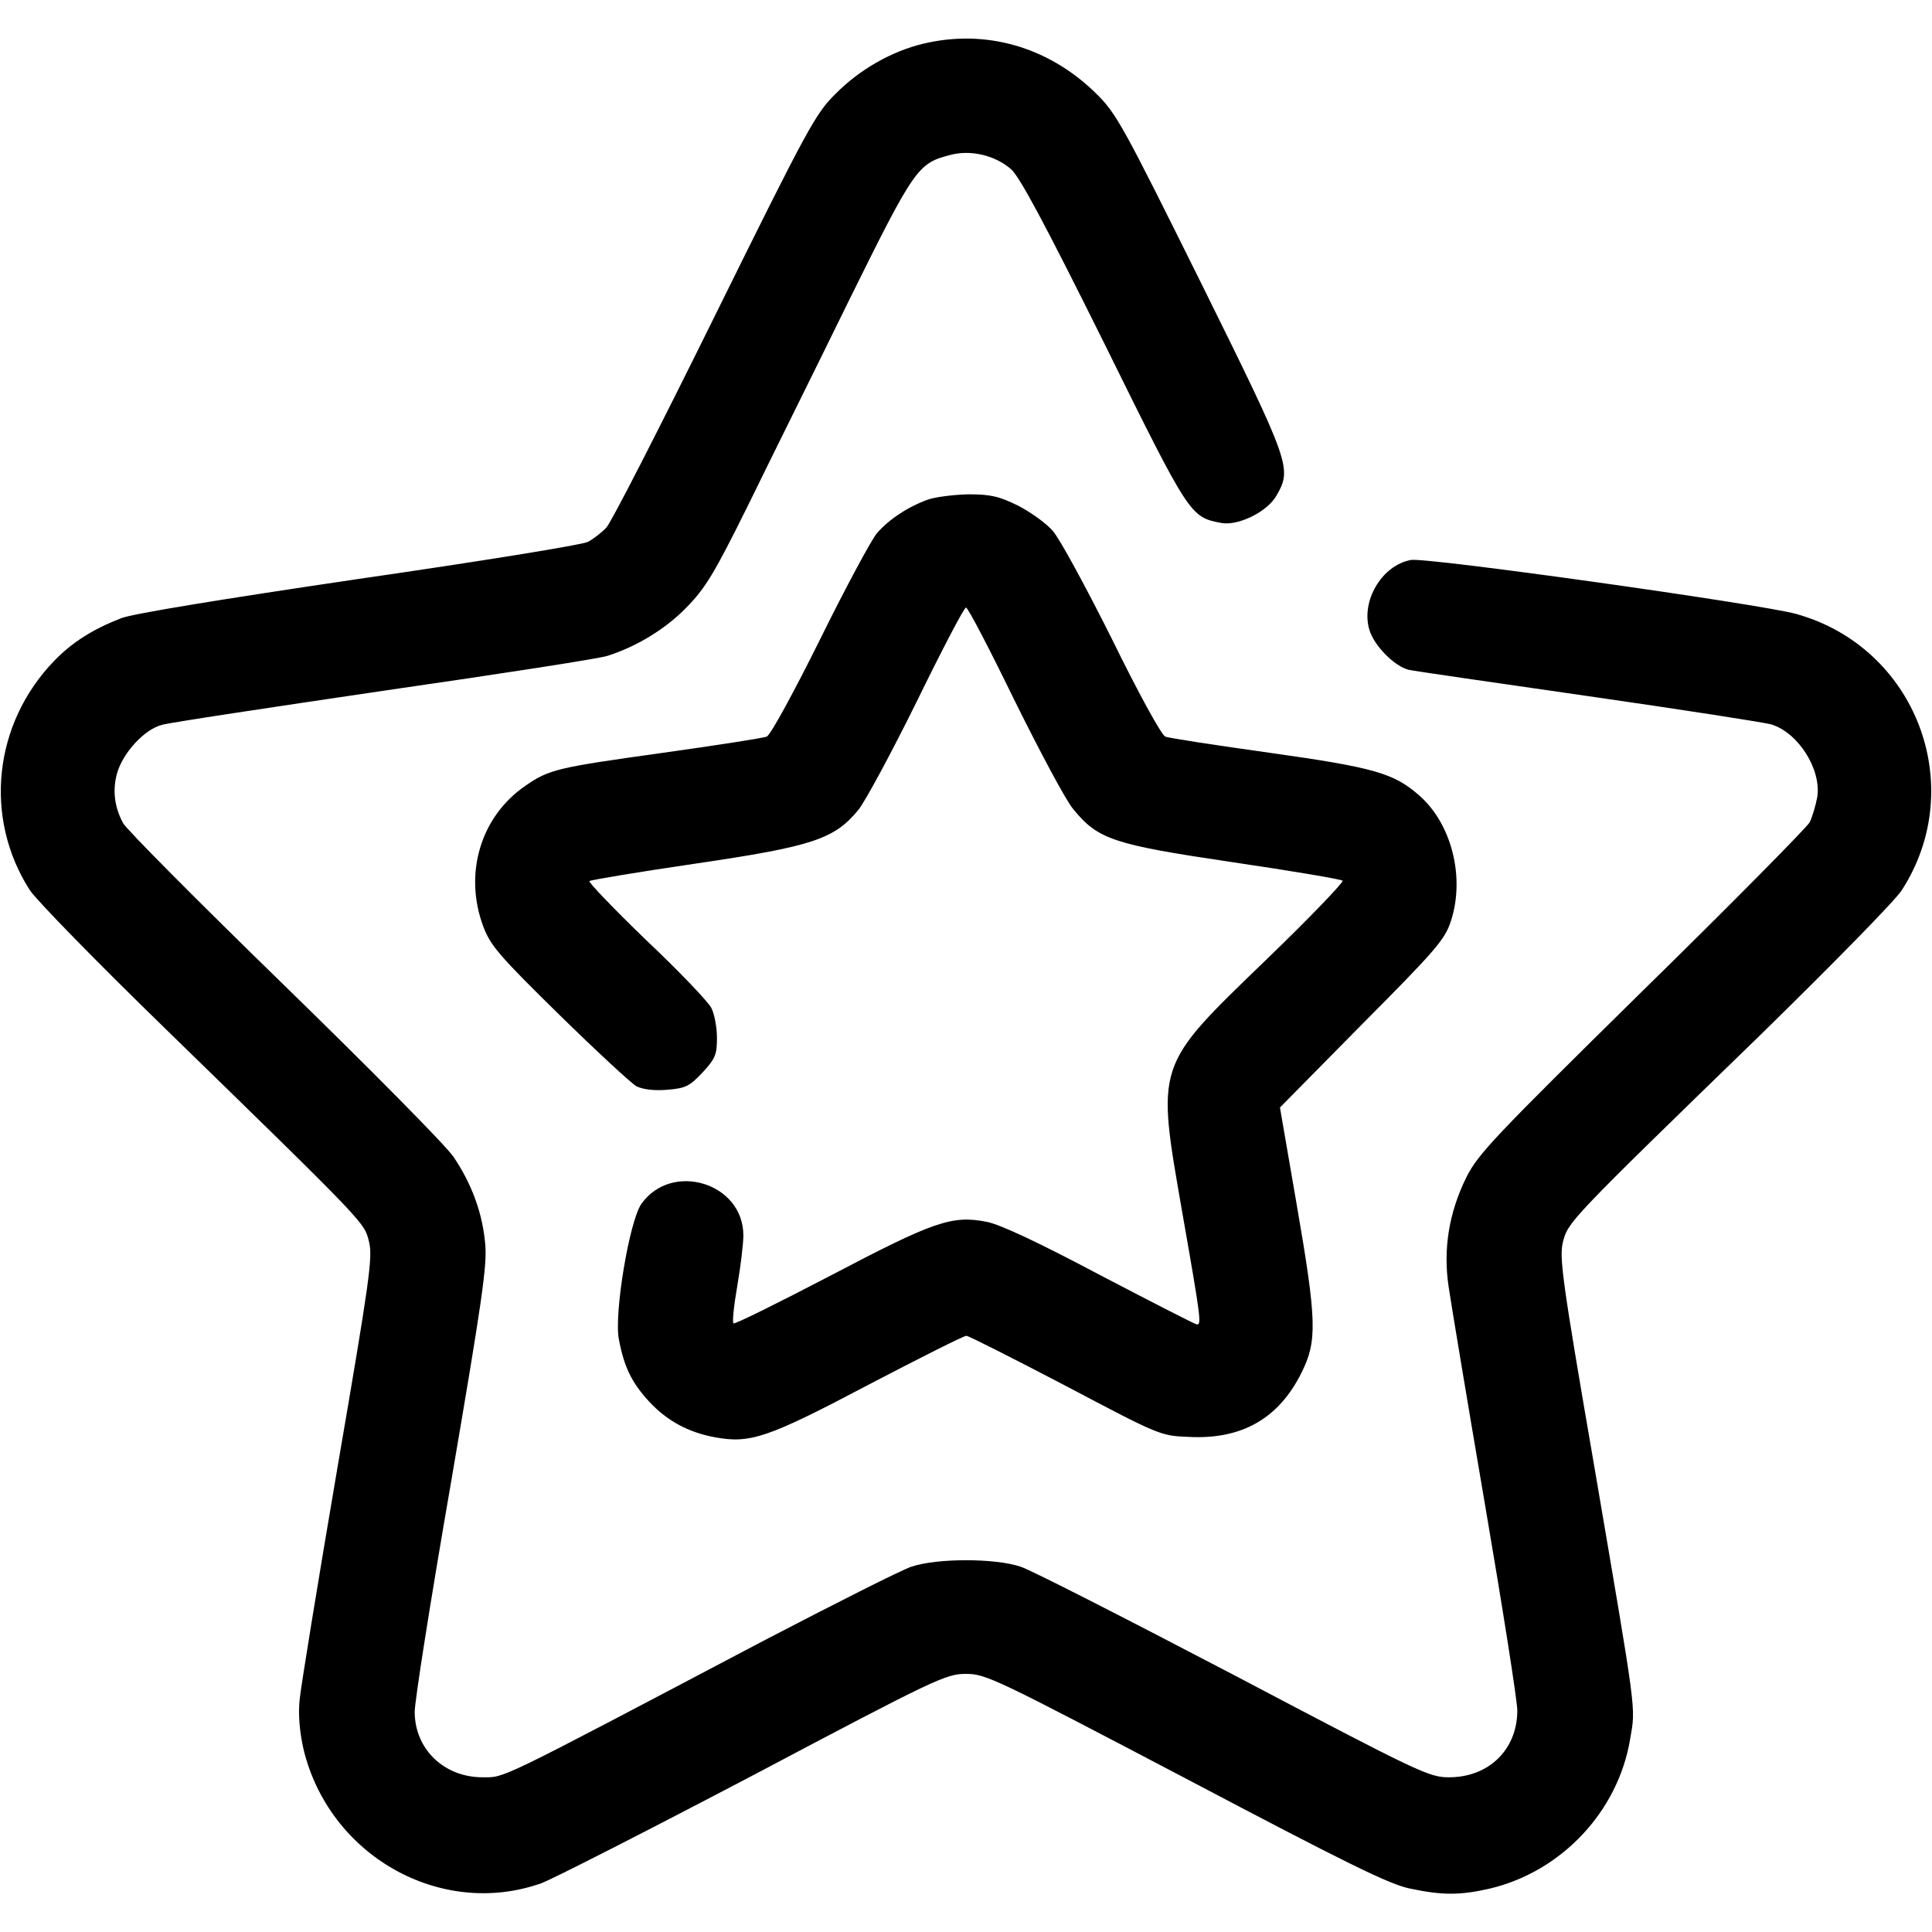
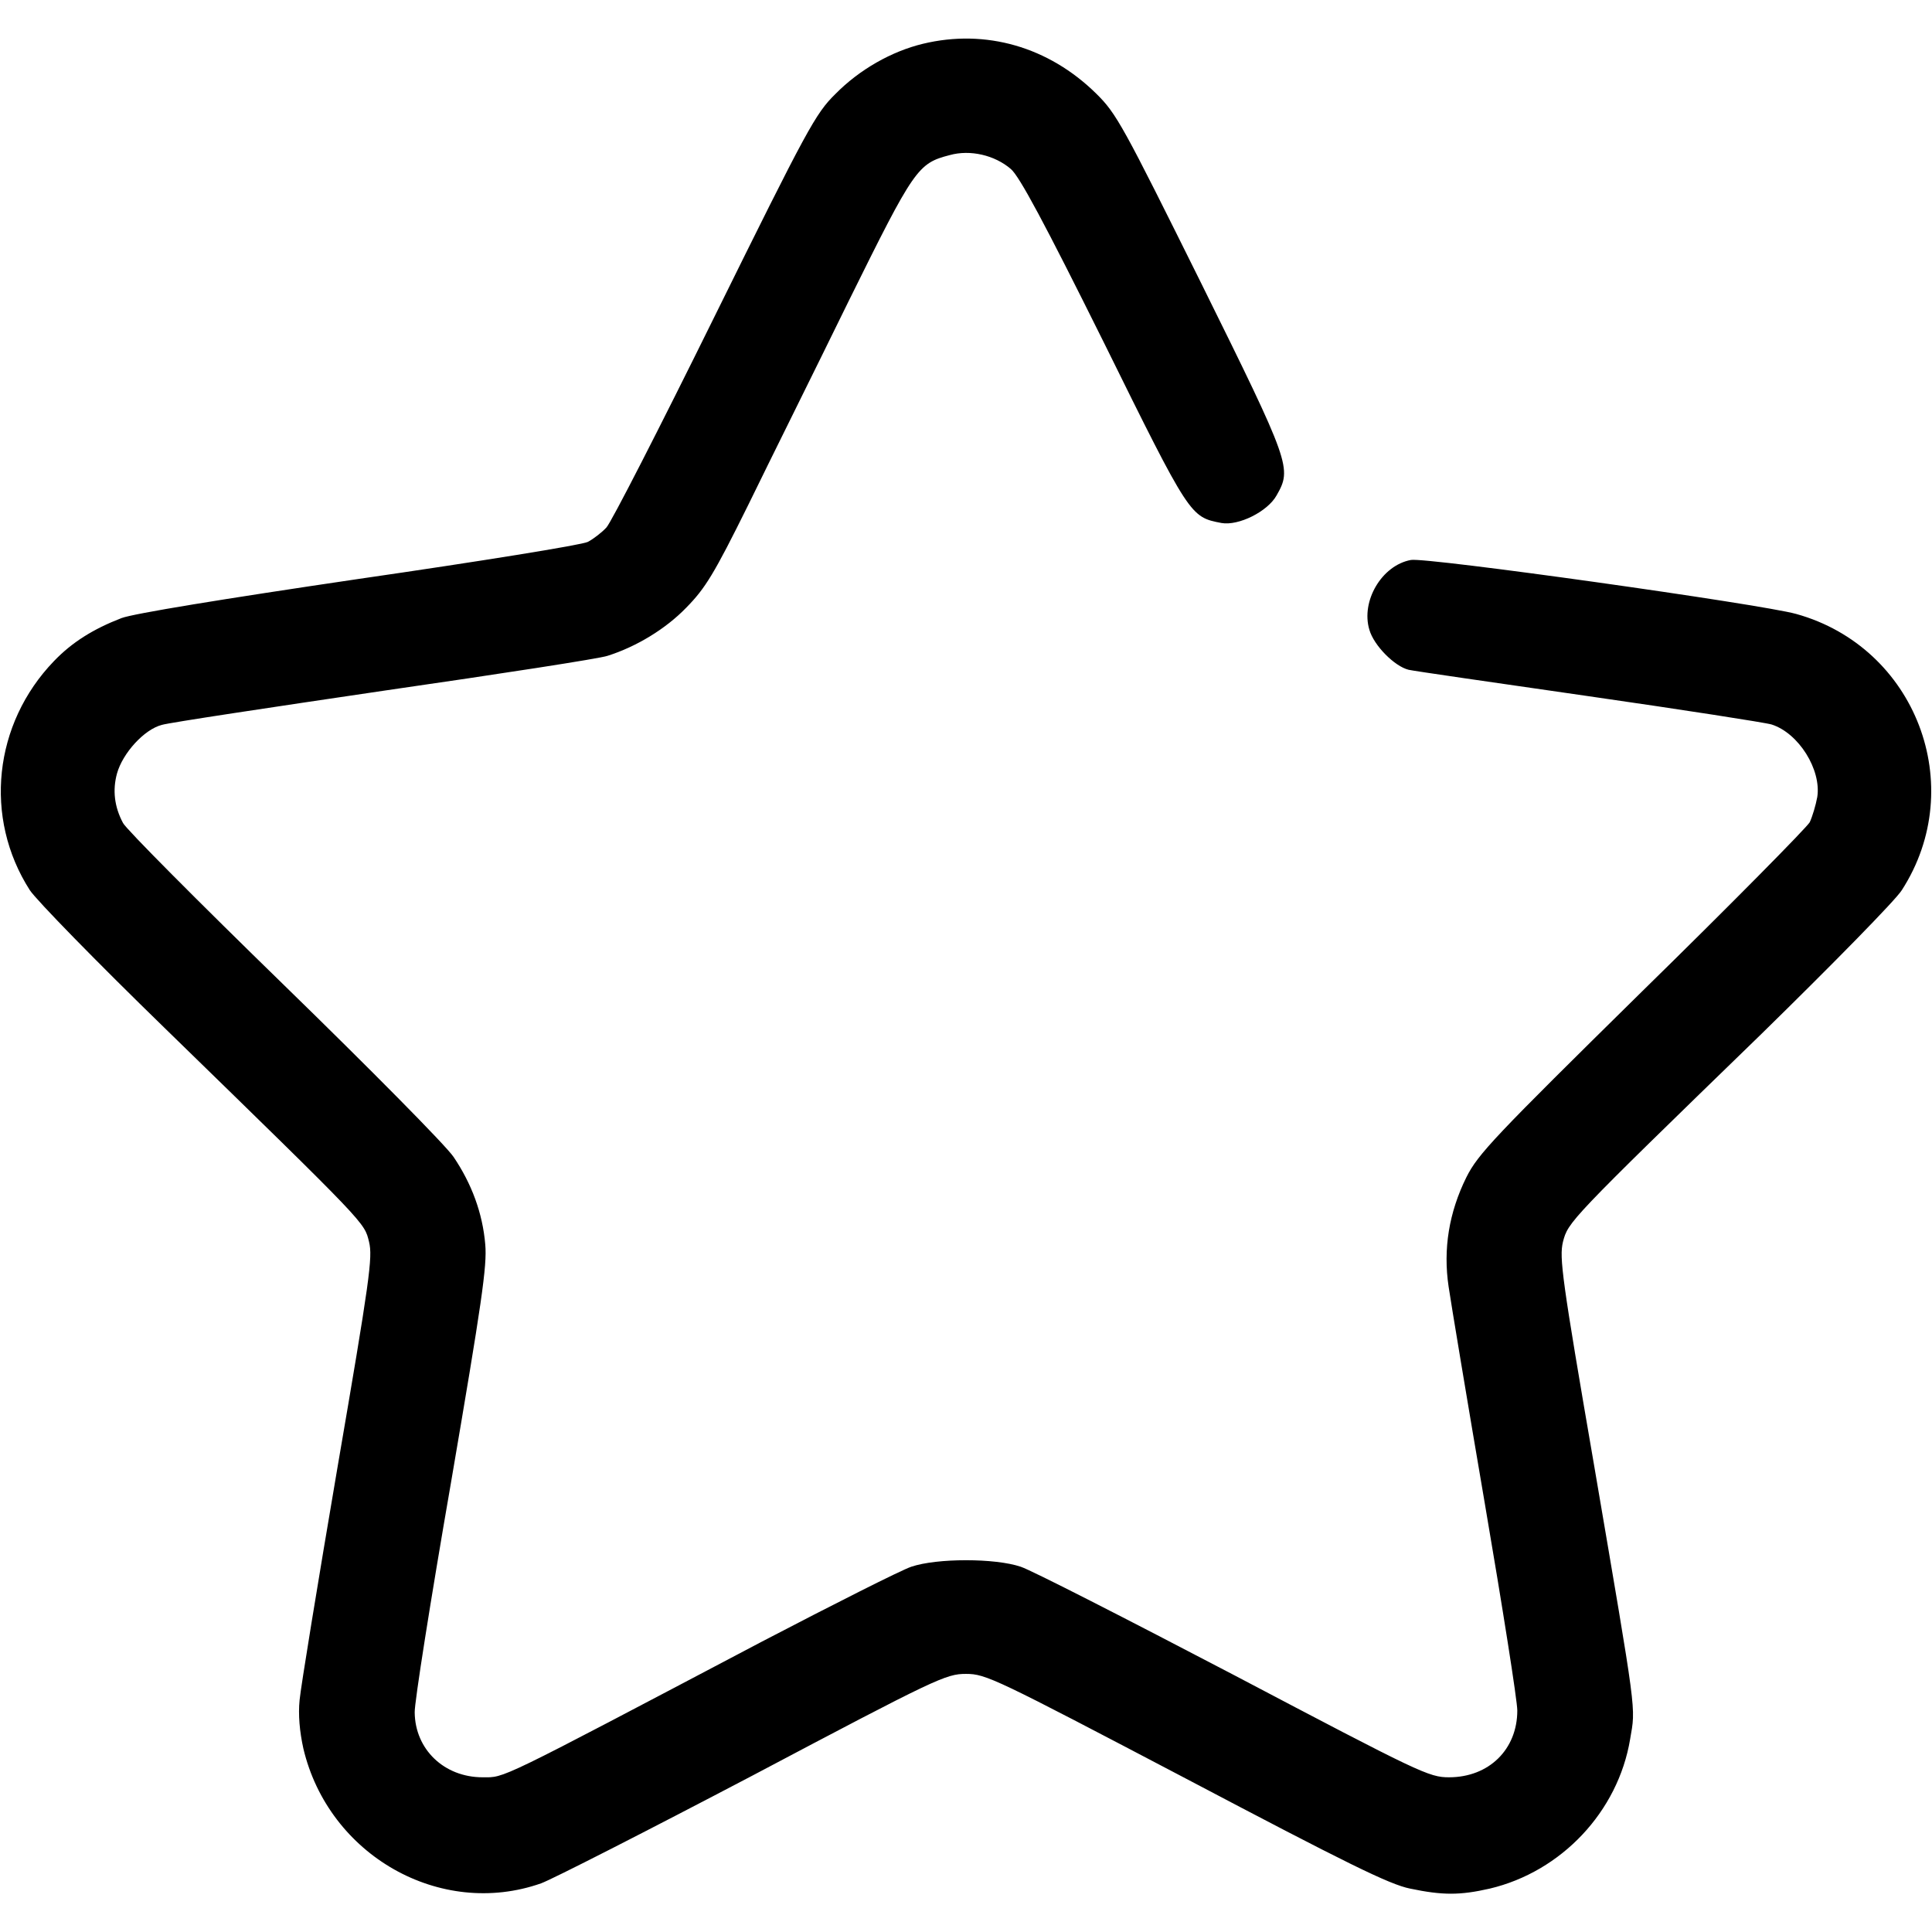
<svg xmlns="http://www.w3.org/2000/svg" version="1.0" width="512pt" height="512pt" viewBox="0 0 512 512" preserveAspectRatio="xMidYMid meet">
  <g transform="translate(0,512) scale(0.1,-0.1)" fill="#000000" stroke="none">
    <path d="M2446 5004 c-83 -20 -168 -68 -232 -133 -53 -52 -74 -91 -321 -591 -145 -294 -274 -546 -286 -558 -12 -13 -34 -30 -49 -38 -15 -8 -288 -52 -606 -98 -366 -54 -598 -92 -630 -104 -75 -29 -131 -64 -179 -114 -160 -166 -187 -415 -64 -607 17 -26 178 -191 358 -366 540 -526 528 -514 541 -566 10 -41 2 -99 -84 -600 -52 -305 -97 -581 -100 -614 -4 -39 0 -84 10 -129 67 -283 363 -451 630 -357 28 10 281 139 561 286 488 258 512 269 565 269 53 0 77 -12 582 -277 427 -225 540 -281 595 -292 86 -18 132 -18 211 0 190 45 340 204 372 396 15 88 19 54 -95 723 -86 499 -93 553 -83 595 14 53 14 54 526 551 188 184 356 355 372 381 178 276 37 644 -280 732 -93 26 -982 151 -1021 143 -77 -14 -133 -109 -110 -185 12 -42 67 -97 104 -106 12 -3 227 -34 477 -70 250 -36 469 -70 485 -75 72 -23 132 -120 121 -192 -4 -22 -13 -52 -20 -67 -8 -14 -208 -217 -445 -449 -391 -385 -434 -430 -465 -492 -46 -93 -62 -190 -47 -290 6 -41 49 -300 96 -575 47 -275 86 -522 86 -548 0 -103 -75 -177 -181 -177 -53 0 -76 11 -570 271 -283 148 -537 278 -565 287 -68 23 -222 23 -290 0 -27 -9 -205 -99 -395 -198 -710 -374 -681 -360 -741 -360 -102 0 -179 74 -180 172 -1 24 42 297 96 608 82 480 96 575 91 632 -7 83 -36 161 -84 232 -20 30 -223 235 -450 456 -227 221 -419 414 -426 429 -23 43 -28 87 -16 131 15 54 72 117 119 129 20 6 286 46 591 91 305 44 571 85 590 92 76 24 154 71 209 128 50 51 73 88 164 272 57 117 178 360 266 540 174 352 183 365 268 387 54 15 119 0 162 -37 23 -20 88 -141 246 -459 229 -464 229 -463 312 -479 45 -8 122 30 146 73 41 72 38 82 -200 563 -207 417 -224 449 -278 502 -126 124 -293 172 -459 132z" />
-     <path d="M2459 3796 c-53 -19 -104 -53 -135 -89 -15 -18 -83 -144 -151 -282 -69 -139 -131 -253 -141 -257 -9 -4 -133 -23 -275 -43 -280 -39 -302 -44 -364 -87 -119 -81 -165 -233 -112 -374 19 -50 42 -77 201 -233 99 -97 191 -182 205 -190 17 -8 46 -12 81 -9 49 4 59 9 94 46 34 37 38 47 38 92 0 28 -7 64 -15 79 -8 16 -85 97 -172 179 -86 83 -154 154 -151 157 3 3 129 24 279 46 313 46 370 65 434 143 19 24 89 154 156 290 66 135 124 246 129 246 5 0 63 -111 129 -247 67 -135 136 -265 155 -287 66 -81 106 -94 423 -141 156 -23 287 -45 291 -49 3 -4 -86 -97 -200 -207 -299 -289 -294 -274 -224 -677 49 -279 50 -292 38 -292 -4 0 -119 59 -255 130 -164 87 -266 135 -302 142 -92 18 -139 2 -415 -143 -138 -72 -253 -129 -256 -126 -4 3 1 48 10 100 9 52 16 112 16 133 0 139 -189 197 -270 84 -32 -45 -73 -291 -60 -359 14 -74 34 -115 80 -165 47 -51 104 -82 175 -95 93 -17 139 -2 406 139 136 71 253 130 260 130 6 0 124 -60 262 -132 252 -133 252 -133 329 -136 139 -7 237 49 297 170 42 84 41 136 -13 448 l-44 255 217 220 c197 198 220 225 236 274 38 116 2 258 -84 333 -67 59 -119 74 -396 113 -143 20 -268 39 -277 43 -10 4 -72 117 -141 258 -69 138 -139 267 -157 287 -17 20 -59 50 -92 67 -51 25 -73 30 -132 30 -39 -1 -87 -7 -107 -14z" />
  </g>
</svg>